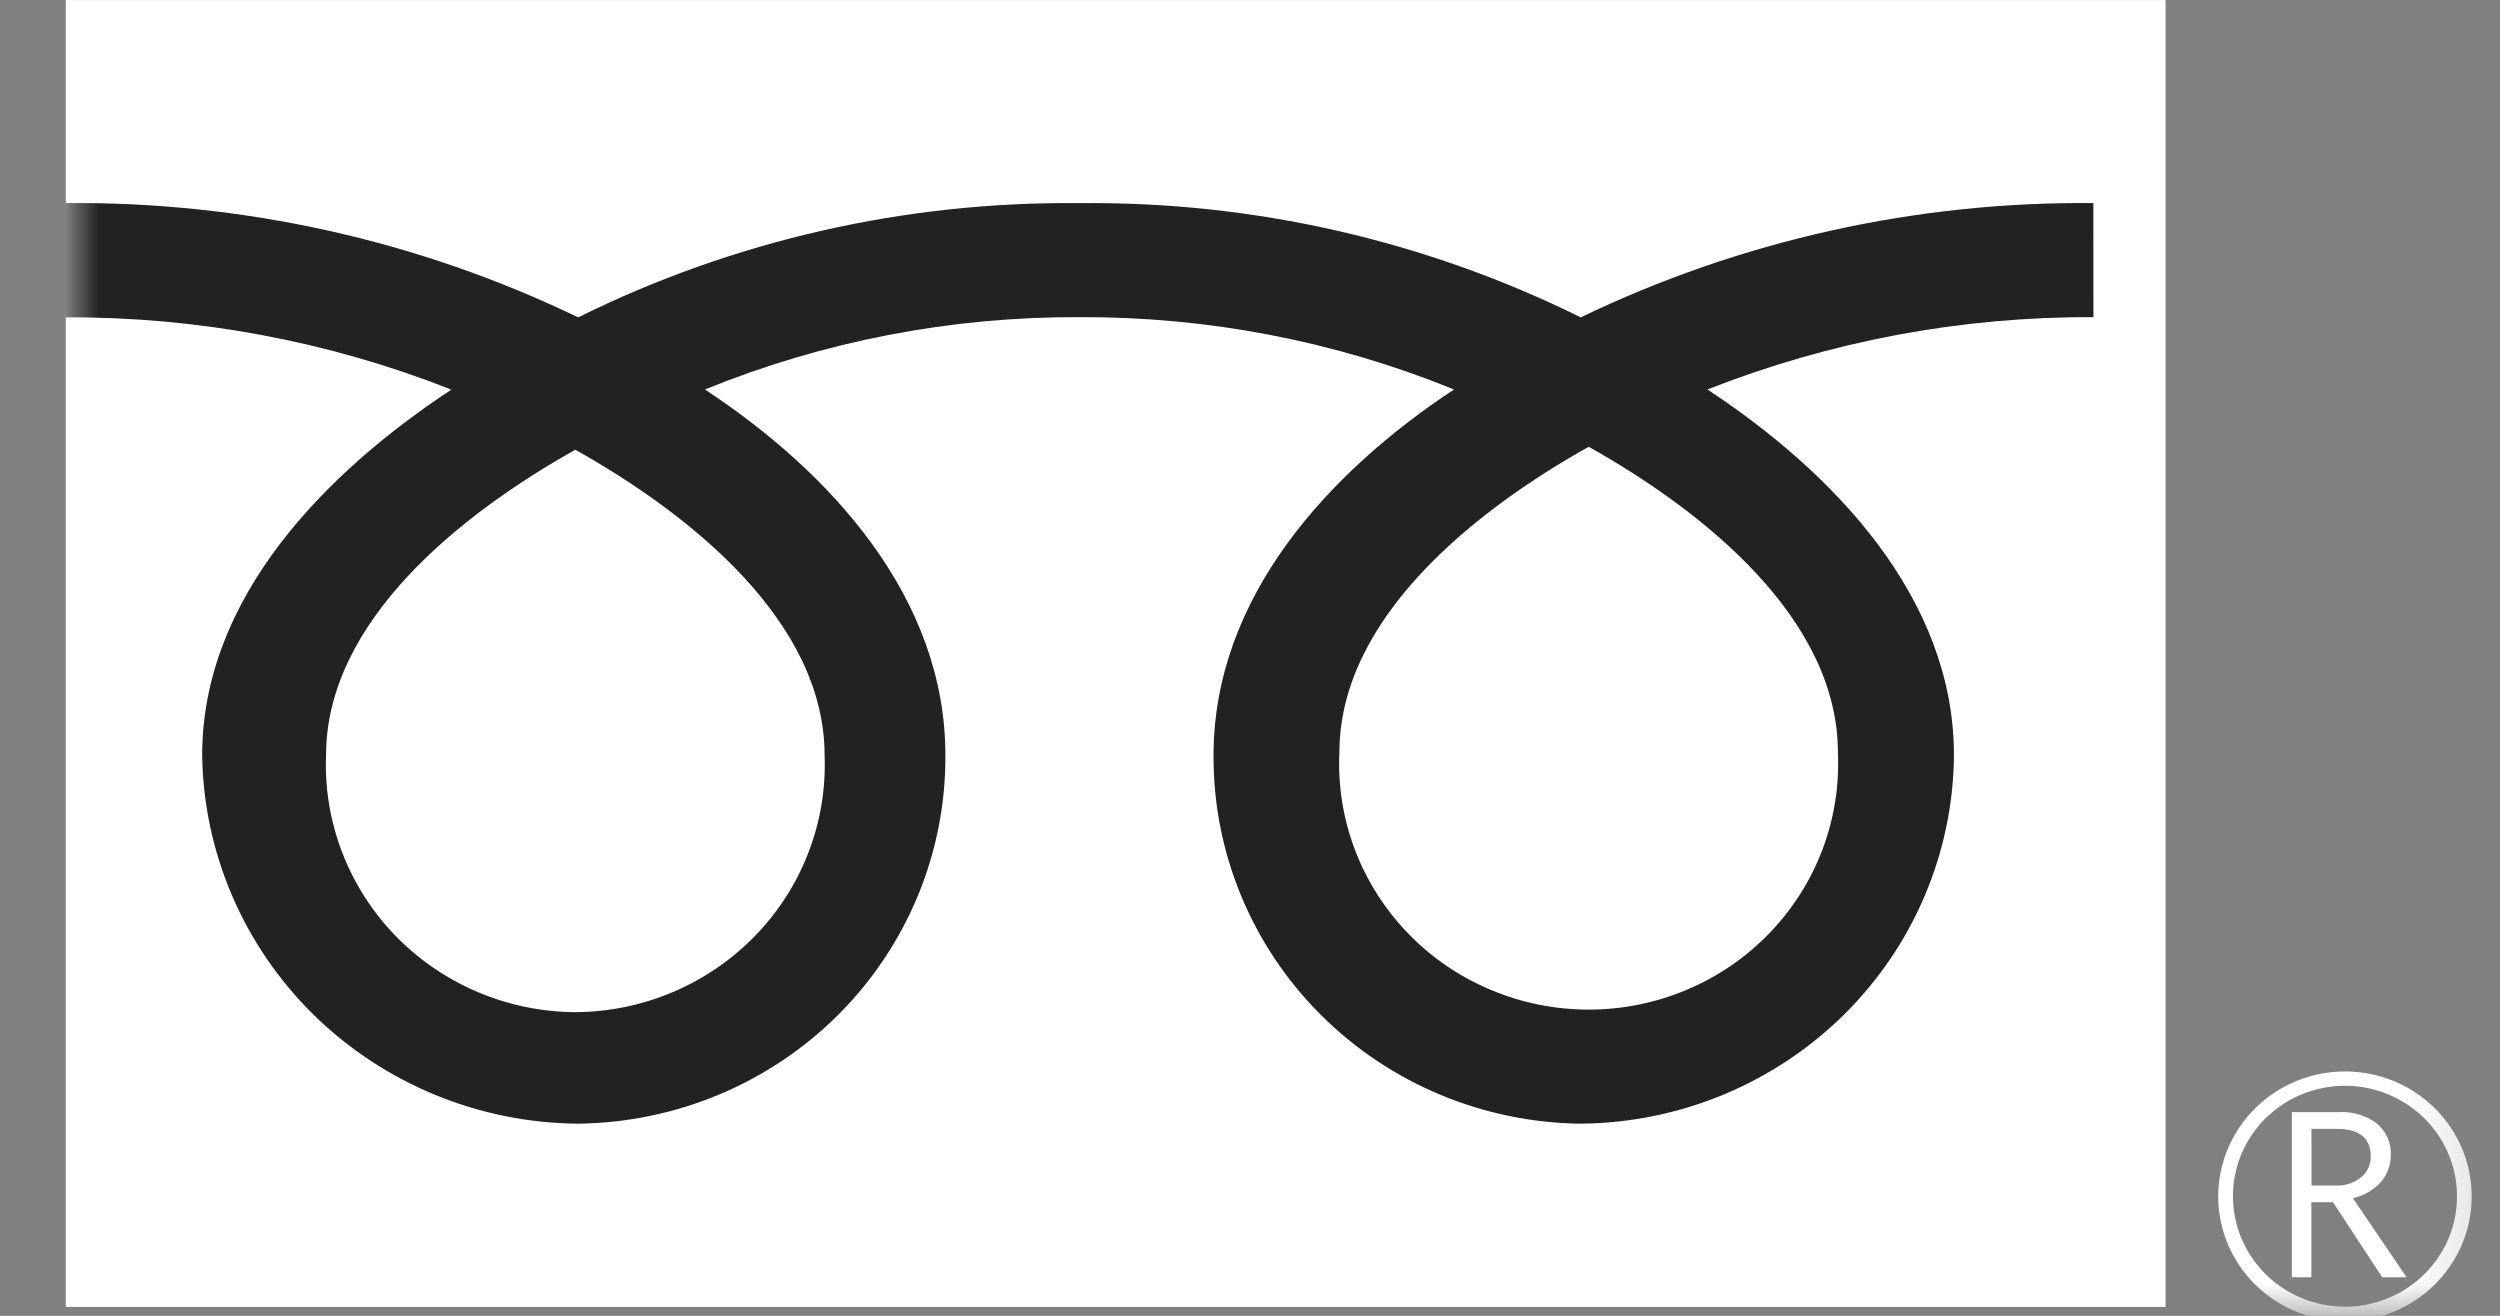
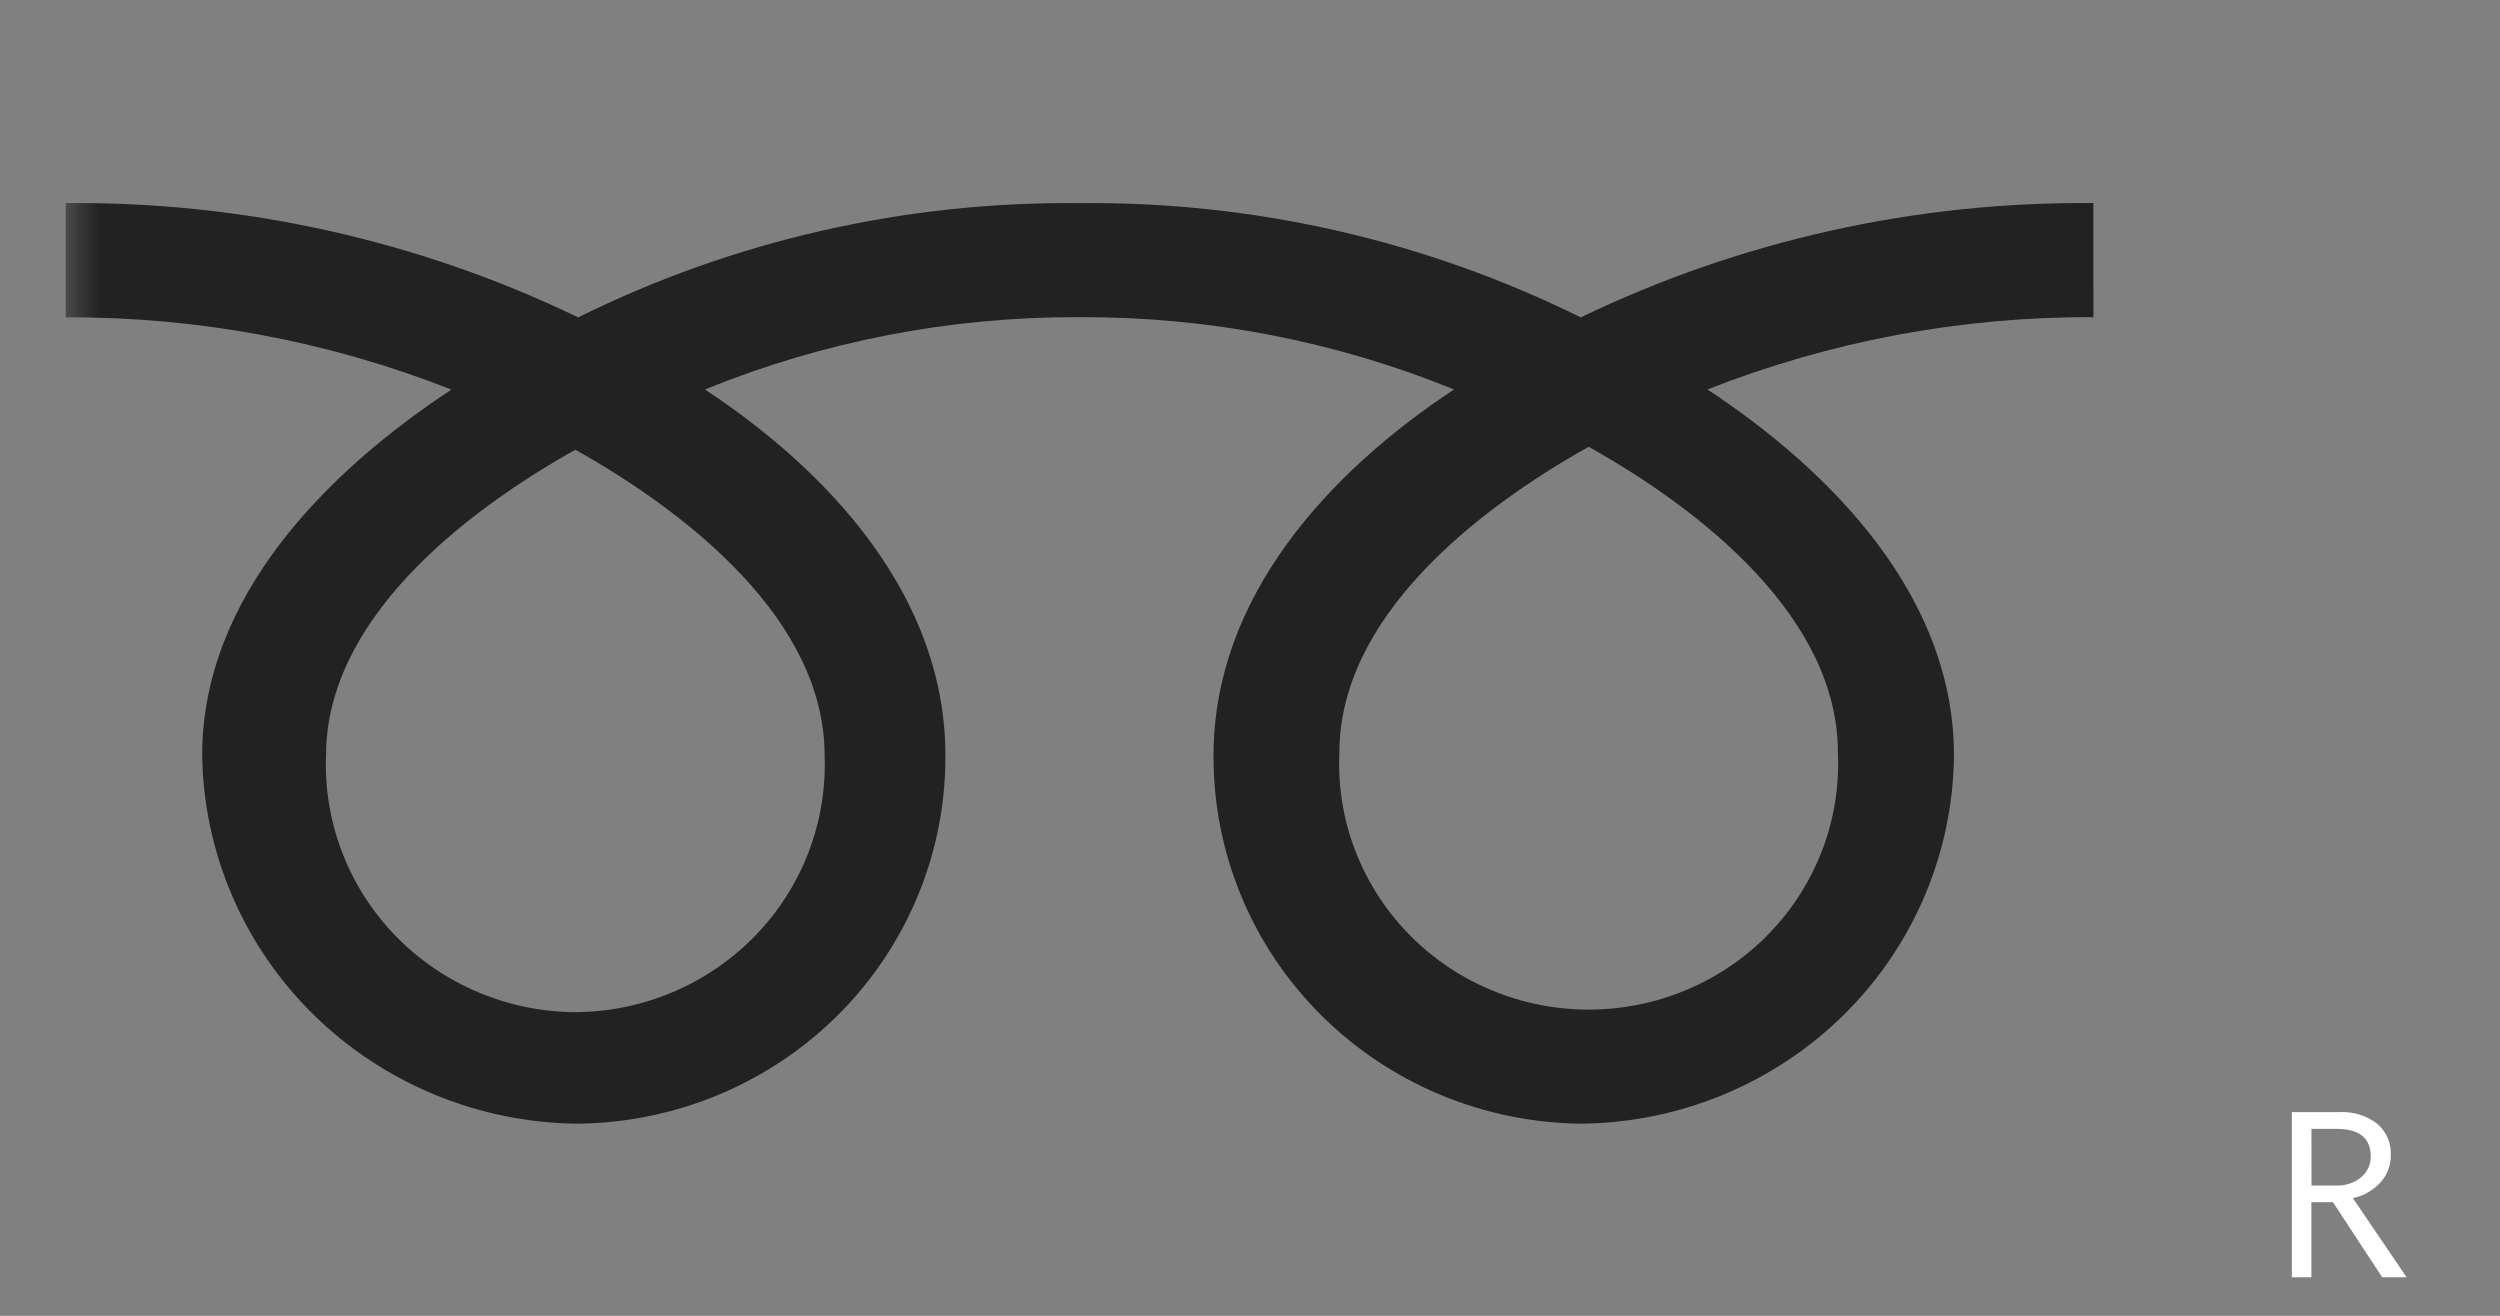
<svg xmlns="http://www.w3.org/2000/svg" width="38" height="20" viewBox="0 0 38 20" fill="none">
  <rect x="0" y="0" width="38" height="20" fill="#808080" stroke="none" />
-   <path d="M32.916 0.001H1V19.865H32.916V0.001Z" fill="white" />
+   <path d="M32.916 0.001H1H32.916V0.001Z" fill="white" />
  <mask id="mask0_4835_14643" style="mask-type:luminance" maskUnits="userSpaceOnUse" x="0" y="0" width="38" height="20">
    <path d="M37.833 0H0.833V20H37.833V0Z" fill="white" />
  </mask>
  <g mask="url(#mask0_4835_14643)">
-     <path d="M33.717 18.184C33.717 18.56 33.83 18.927 34.041 19.239C34.253 19.552 34.554 19.795 34.906 19.939C35.258 20.083 35.645 20.121 36.019 20.048C36.393 19.974 36.736 19.794 37.005 19.528C37.275 19.262 37.458 18.924 37.533 18.555C37.607 18.187 37.569 17.805 37.423 17.458C37.277 17.11 37.03 16.814 36.713 16.605C36.396 16.397 36.023 16.285 35.642 16.286C35.132 16.286 34.643 16.487 34.282 16.843C33.921 17.198 33.718 17.681 33.717 18.184ZM33.941 18.184C33.94 17.852 34.04 17.527 34.227 17.251C34.414 16.974 34.68 16.759 34.991 16.632C35.302 16.505 35.645 16.471 35.975 16.536C36.306 16.601 36.609 16.761 36.847 16.995C37.086 17.23 37.248 17.53 37.314 17.855C37.379 18.181 37.346 18.519 37.217 18.826C37.088 19.132 36.869 19.395 36.589 19.579C36.309 19.764 35.98 19.862 35.643 19.862C35.192 19.861 34.759 19.684 34.44 19.37C34.121 19.055 33.941 18.629 33.941 18.184Z" fill="white" />
    <path d="M36.58 19.414H36.209L35.461 18.273H35.133V19.414H34.836V16.904H35.557C35.763 16.893 35.966 16.954 36.129 17.078C36.2 17.137 36.255 17.211 36.292 17.295C36.328 17.379 36.345 17.47 36.34 17.561C36.341 17.711 36.286 17.856 36.187 17.969C36.075 18.092 35.927 18.177 35.764 18.212L36.58 19.414ZM35.135 18.02H35.508C35.647 18.026 35.783 17.981 35.89 17.894C35.937 17.856 35.974 17.807 35.999 17.752C36.024 17.698 36.036 17.638 36.035 17.578C36.035 17.298 35.862 17.158 35.516 17.159H35.134L35.135 18.02Z" fill="white" />
    <path d="M8.745 15.385C8.234 15.382 7.729 15.278 7.259 15.078C6.79 14.879 6.366 14.589 6.012 14.225C5.659 13.861 5.383 13.43 5.202 12.959C5.02 12.488 4.936 11.985 4.956 11.482C4.956 9.441 7.005 7.811 8.745 6.836C10.485 7.811 12.534 9.441 12.534 11.482C12.553 11.985 12.47 12.488 12.288 12.959C12.107 13.43 11.831 13.86 11.478 14.224C11.124 14.588 10.701 14.879 10.231 15.078C9.762 15.278 9.256 15.382 8.745 15.385ZM20.359 11.438C20.359 9.397 22.407 7.766 24.148 6.791C25.888 7.766 27.936 9.397 27.936 11.438C27.959 11.943 27.879 12.447 27.699 12.92C27.519 13.393 27.243 13.825 26.889 14.191C26.535 14.556 26.11 14.847 25.638 15.045C25.167 15.244 24.66 15.346 24.148 15.346C23.635 15.346 23.128 15.244 22.657 15.045C22.185 14.847 21.76 14.556 21.406 14.191C21.052 13.825 20.776 13.393 20.596 12.92C20.416 12.447 20.335 11.943 20.359 11.438ZM31.819 3.087C29.12 3.061 26.453 3.656 24.027 4.824C21.664 3.655 19.052 3.059 16.408 3.088C13.764 3.059 11.151 3.654 8.788 4.824C6.364 3.655 3.697 3.061 0.999 3.087L0.999 4.824C3.007 4.814 4.997 5.187 6.861 5.922C4.957 7.176 3.073 9.079 3.073 11.48C3.094 12.965 3.705 14.383 4.773 15.43C5.842 16.476 7.283 17.069 8.789 17.08C10.281 17.062 11.705 16.464 12.751 15.415C13.796 14.366 14.378 12.951 14.37 11.48C14.37 9.079 12.62 7.176 10.715 5.92C12.52 5.185 14.455 4.812 16.408 4.821C18.361 4.812 20.296 5.185 22.101 5.92C20.197 7.176 18.446 9.079 18.446 11.48C18.438 12.951 19.02 14.366 20.066 15.415C21.111 16.464 22.535 17.063 24.027 17.08C25.529 17.067 26.965 16.472 28.026 15.425C29.087 14.377 29.688 12.961 29.7 11.48C29.7 9.079 27.859 7.176 25.953 5.92C27.819 5.185 29.811 4.811 31.82 4.821L31.819 3.087Z" fill="#222222" />
  </g>
</svg>